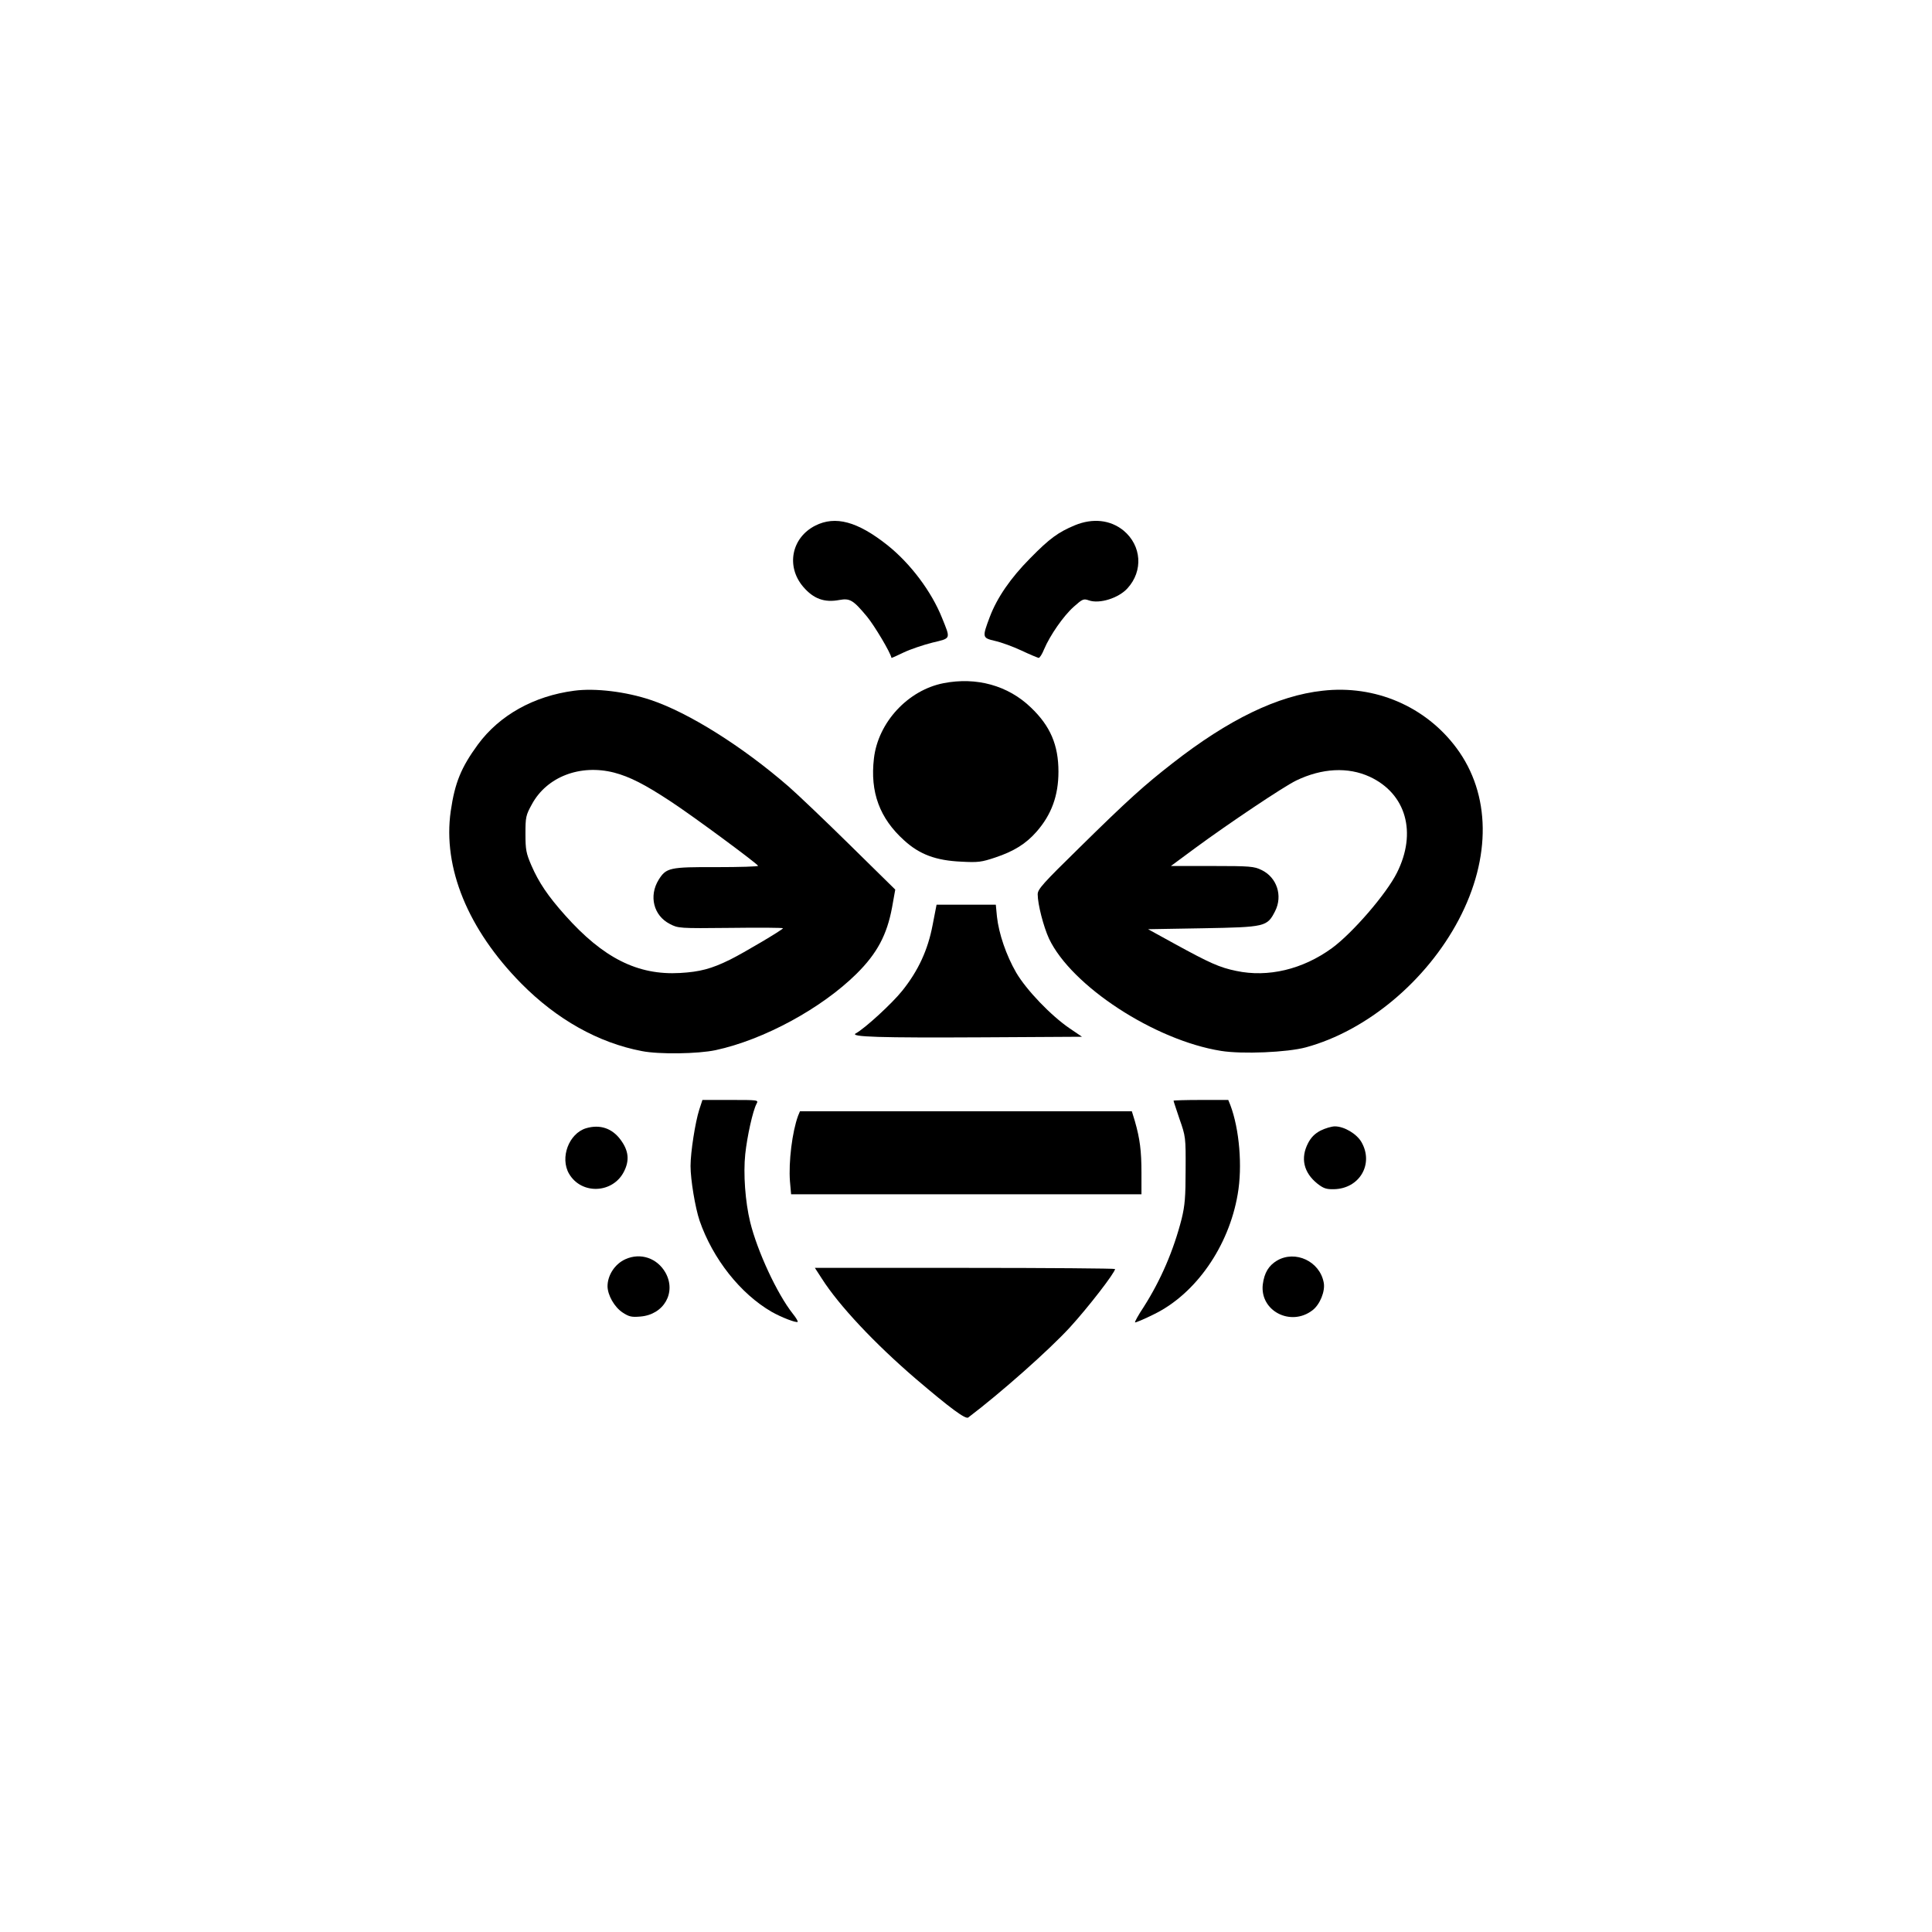
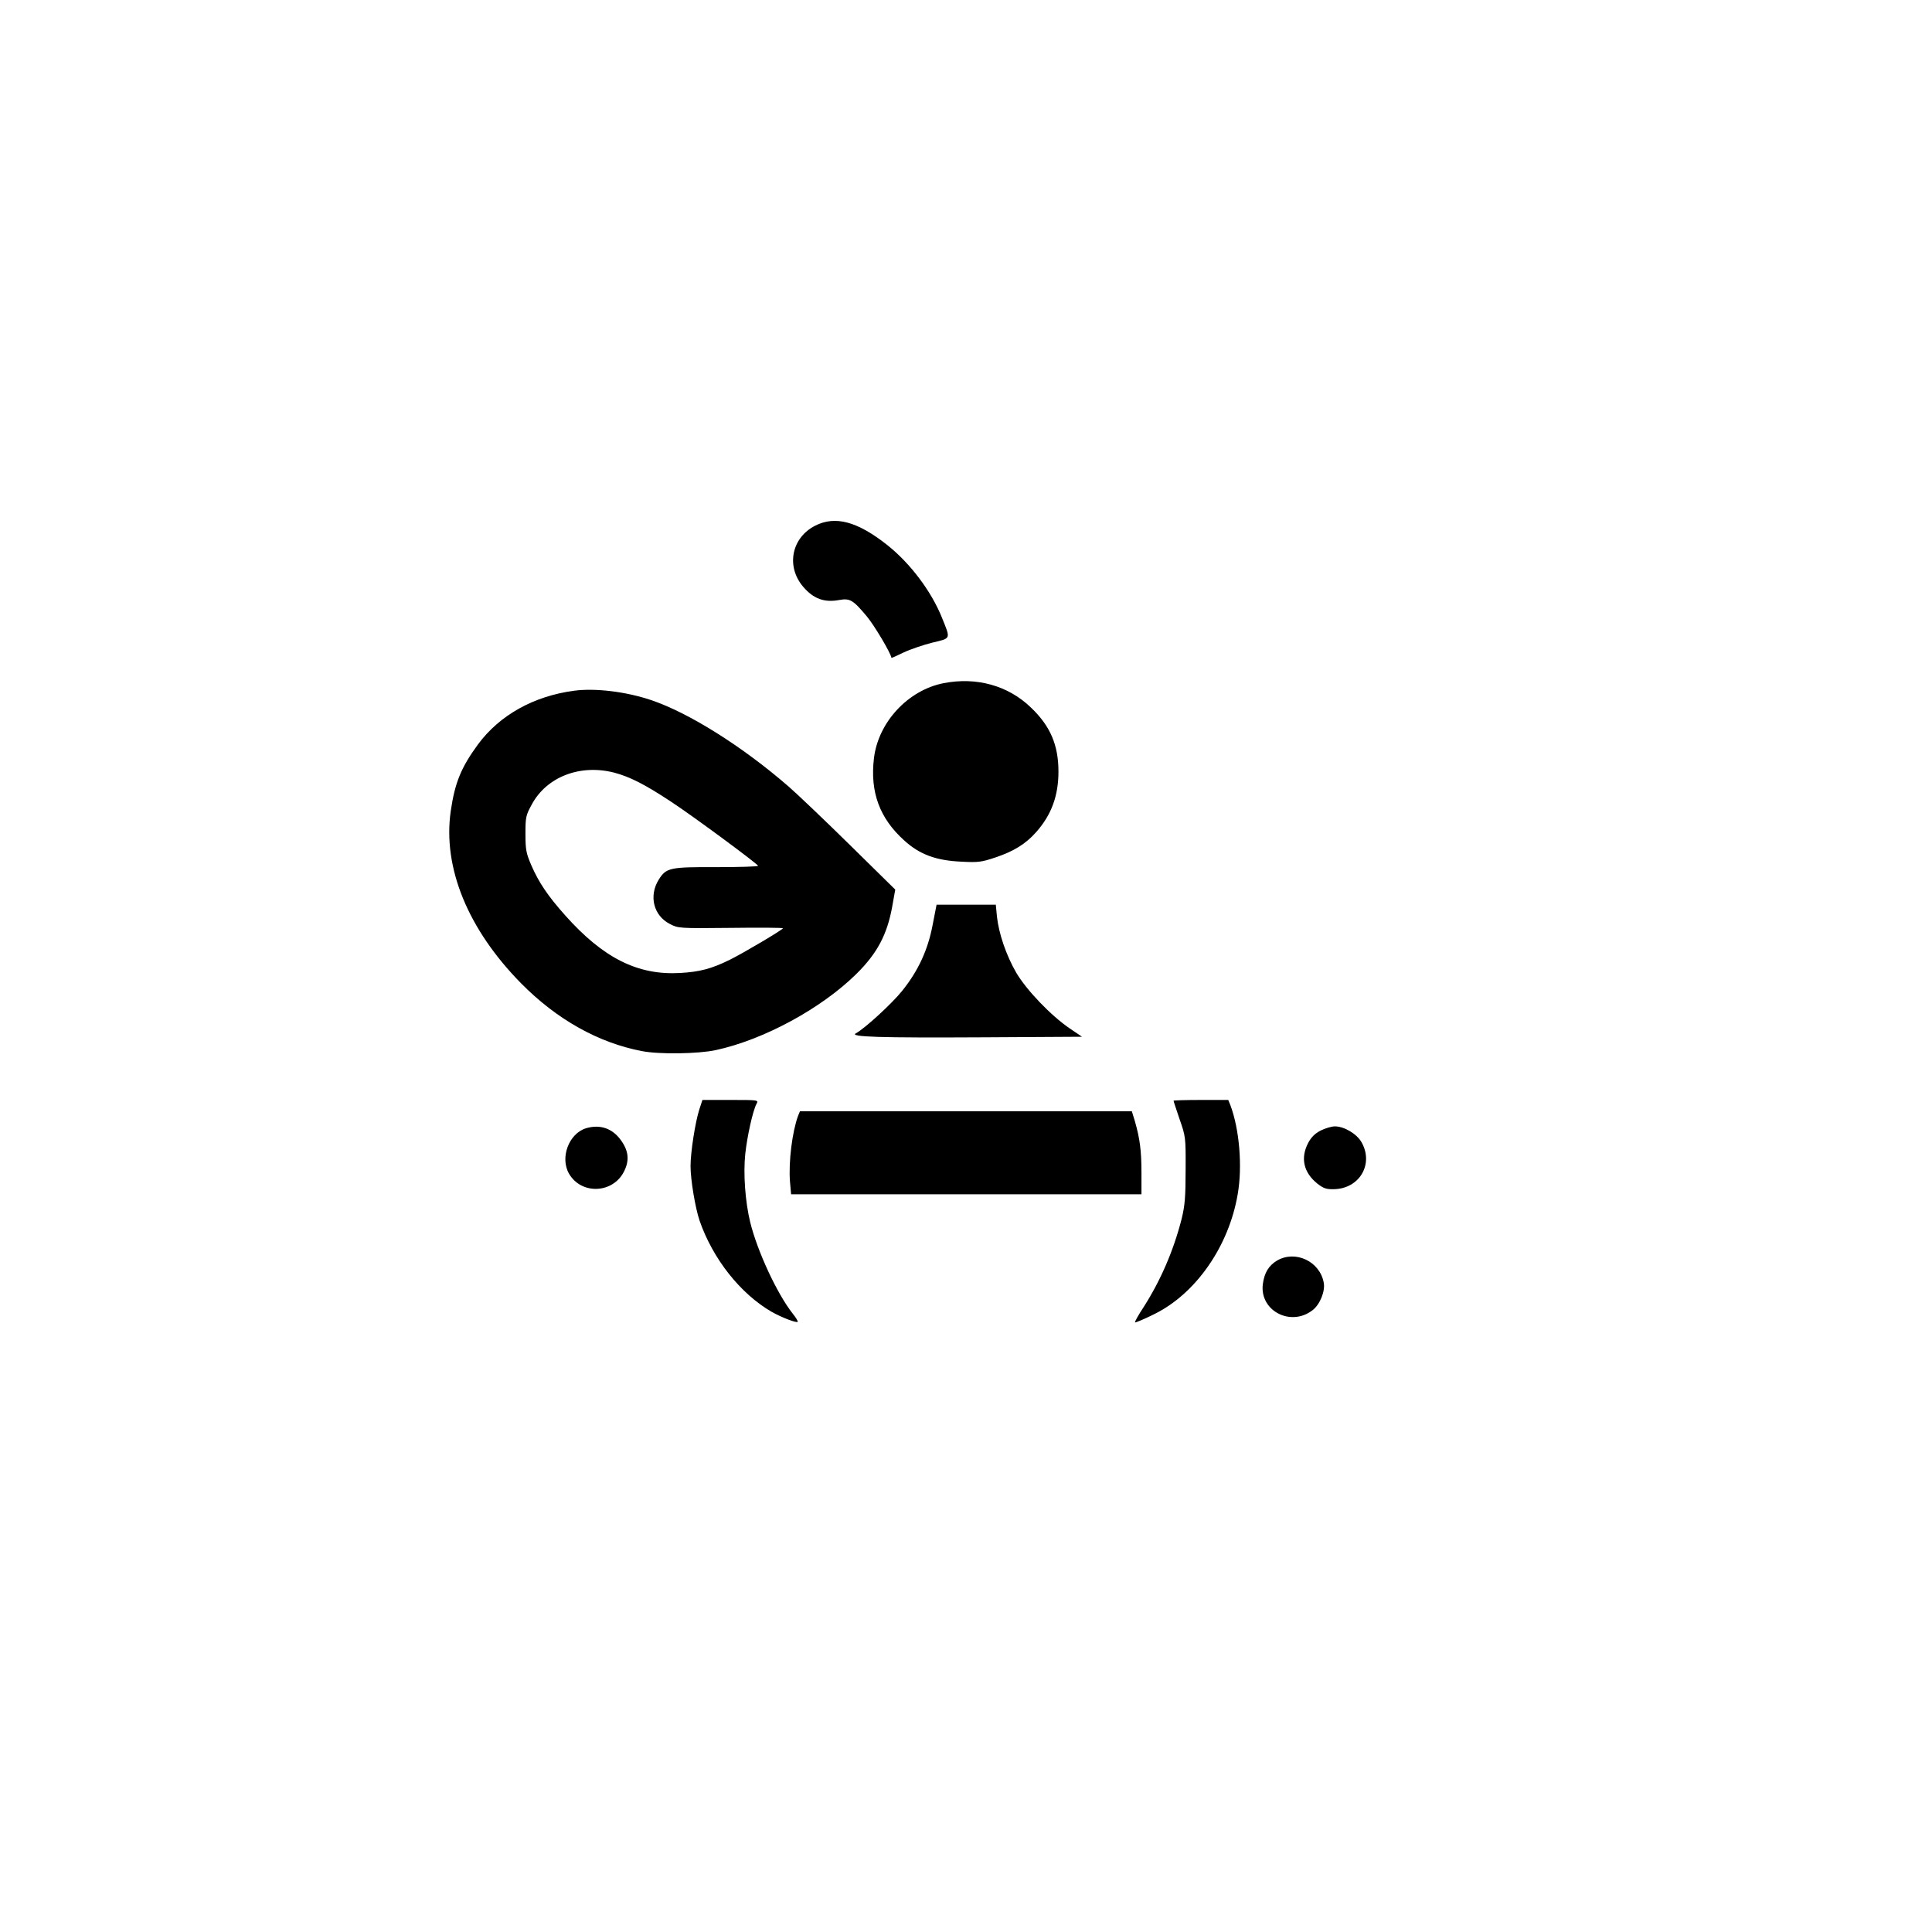
<svg xmlns="http://www.w3.org/2000/svg" version="1.0" width="1024pt" height="1024pt" viewBox="0 0 1024 1024" preserveAspectRatio="xMidYMid meet">
  <g transform="translate(0,1024) scale(0.1,-0.1)" fill="#000000" stroke="none">
    <path d="M4321 7454 c-126 -64 -156 -216 -64 -324 55 -64 112 -85 192 -70 56 10 73 0 147 -89 40 -49 124 -190 129 -218 1 -1 30 12 65 29 36 17 104 40 152 52 100 24 97 17 51 131 -56 140 -167 288 -290 386 -158 125 -275 157 -382 103z" />
-     <path d="M5697 7456 c-88 -37 -133 -69 -237 -175 -103 -104 -175 -208 -214 -311 -41 -109 -40 -111 28 -127 32 -7 95 -30 140 -51 44 -21 86 -38 91 -39 6 0 19 21 29 46 31 73 102 176 157 225 46 41 52 44 80 34 57 -20 158 12 205 64 84 92 75 226 -21 306 -70 57 -163 67 -258 28z" />
    <path d="M5001 6619 c-189 -37 -347 -208 -369 -399 -21 -178 30 -317 160 -434 82 -75 169 -107 303 -113 90 -5 108 -2 180 22 99 33 163 73 219 137 79 90 116 191 116 318 0 141 -43 242 -146 340 -121 117 -289 163 -463 129z" />
    <path d="M3043 6579 c-213 -28 -395 -129 -510 -285 -89 -122 -122 -202 -144 -353 -43 -300 91 -627 374 -914 188 -190 408 -314 639 -358 91 -18 297 -15 391 5 255 55 561 221 747 405 109 108 161 206 188 351 l17 95 -240 236 c-132 130 -278 269 -325 310 -244 212 -530 392 -731 459 -131 44 -294 64 -406 49z m212 -434 c83 -22 162 -62 300 -153 119 -78 457 -328 463 -341 1 -4 -98 -7 -220 -7 -249 1 -267 -3 -307 -67 -53 -86 -27 -190 59 -234 44 -23 48 -24 322 -21 153 2 278 1 278 -2 0 -7 -211 -132 -280 -166 -99 -49 -161 -65 -265 -71 -225 -13 -408 79 -610 306 -91 102 -139 173 -179 265 -27 63 -31 82 -31 166 0 89 2 99 34 157 79 146 256 214 436 168z" />
-     <path d="M7010 6579 c-238 -26 -498 -152 -795 -384 -150 -117 -234 -192 -492 -446 -196 -192 -223 -222 -223 -249 0 -53 31 -172 60 -235 119 -251 560 -539 912 -595 111 -18 351 -8 450 19 323 88 639 352 810 677 173 329 169 665 -12 909 -164 221 -432 336 -710 304z m250 -456 c193 -90 251 -296 144 -509 -56 -112 -235 -319 -344 -399 -155 -113 -339 -157 -508 -121 -88 18 -141 42 -327 144 l-140 77 290 5 c332 6 341 8 383 90 42 82 10 180 -72 219 -39 19 -60 21 -261 21 l-219 0 130 96 c174 128 466 324 534 357 137 66 275 73 390 20z" />
    <path d="M4943 5337 c-25 -132 -76 -242 -160 -347 -54 -68 -199 -201 -247 -227 -35 -19 126 -24 674 -21 l525 3 -65 44 c-100 68 -230 204 -284 296 -53 92 -92 206 -102 297 l-6 63 -157 0 -157 0 -21 -108z" />
    <path d="M3706 4358 c-21 -66 -46 -225 -46 -298 0 -73 25 -222 48 -290 70 -202 216 -387 382 -483 51 -29 131 -60 138 -53 2 3 -9 22 -26 43 -83 105 -188 331 -226 486 -26 107 -37 256 -26 360 10 94 40 230 60 267 11 20 8 20 -138 20 l-149 0 -17 -52z" />
    <path d="M6220 4406 c0 -3 15 -47 32 -98 32 -91 33 -96 32 -268 0 -145 -4 -190 -21 -260 -43 -168 -110 -324 -201 -467 -28 -42 -49 -80 -46 -82 2 -2 48 17 102 44 220 108 395 359 442 635 26 148 9 346 -39 473 l-11 27 -145 0 c-80 0 -145 -2 -145 -4z" />
    <path d="M4230 4326 c-31 -84 -51 -244 -43 -348 l6 -68 928 0 929 0 0 114 c0 115 -8 180 -35 274 l-16 52 -880 0 -879 0 -10 -24z" />
    <path d="M3106 4260 c-91 -28 -139 -156 -90 -241 66 -113 234 -105 292 13 29 58 24 109 -18 166 -45 62 -110 84 -184 62z" />
    <path d="M7000 4248 c-31 -16 -51 -36 -67 -67 -41 -79 -24 -156 50 -215 31 -24 46 -30 86 -29 136 2 213 132 148 248 -25 45 -92 85 -142 85 -17 0 -51 -10 -75 -22z" />
-     <path d="M3315 3566 c-56 -25 -95 -85 -95 -144 1 -47 36 -109 79 -138 35 -23 48 -26 95 -22 125 10 192 128 133 233 -44 77 -132 107 -212 71z" />
    <path d="M6769 3559 c-45 -27 -68 -65 -76 -127 -16 -140 148 -225 263 -137 40 30 69 102 60 147 -21 113 -150 173 -247 117z" />
-     <path d="M4356 3463 c91 -143 281 -345 499 -532 183 -156 263 -215 277 -204 173 131 429 358 539 478 97 106 239 290 239 309 0 3 -358 6 -795 6 l-796 0 37 -57z" />
  </g>
</svg>